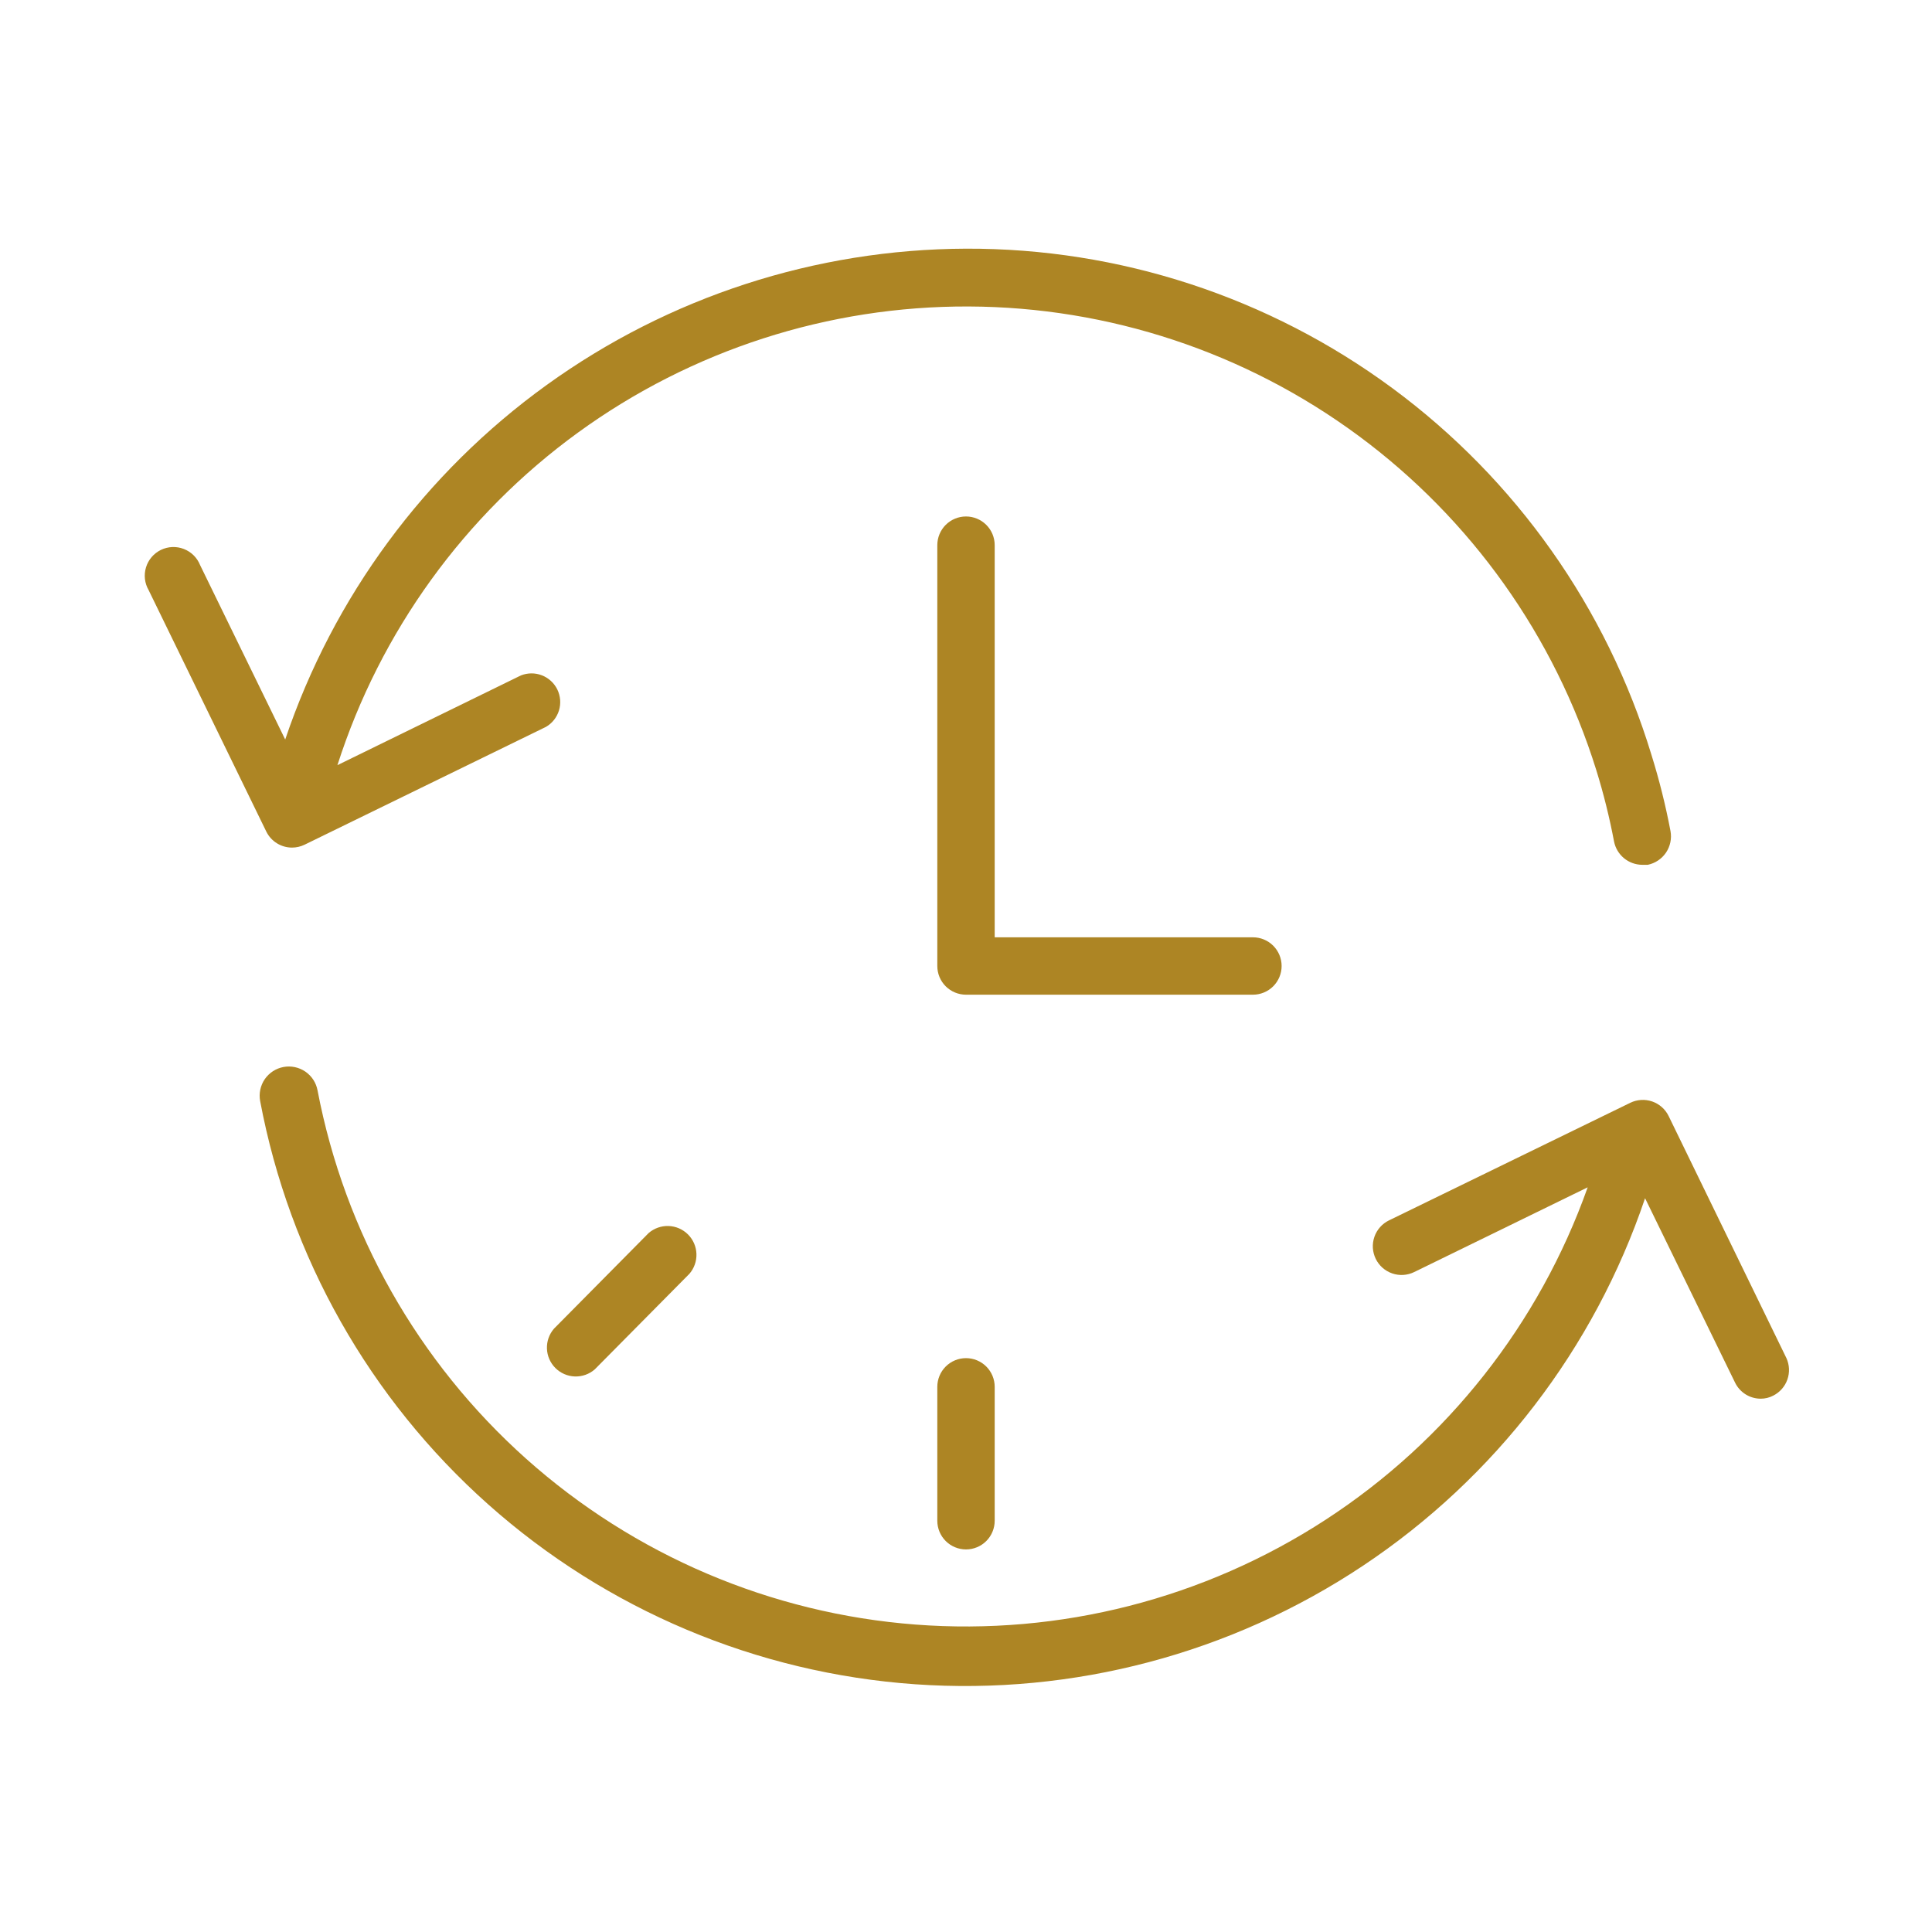
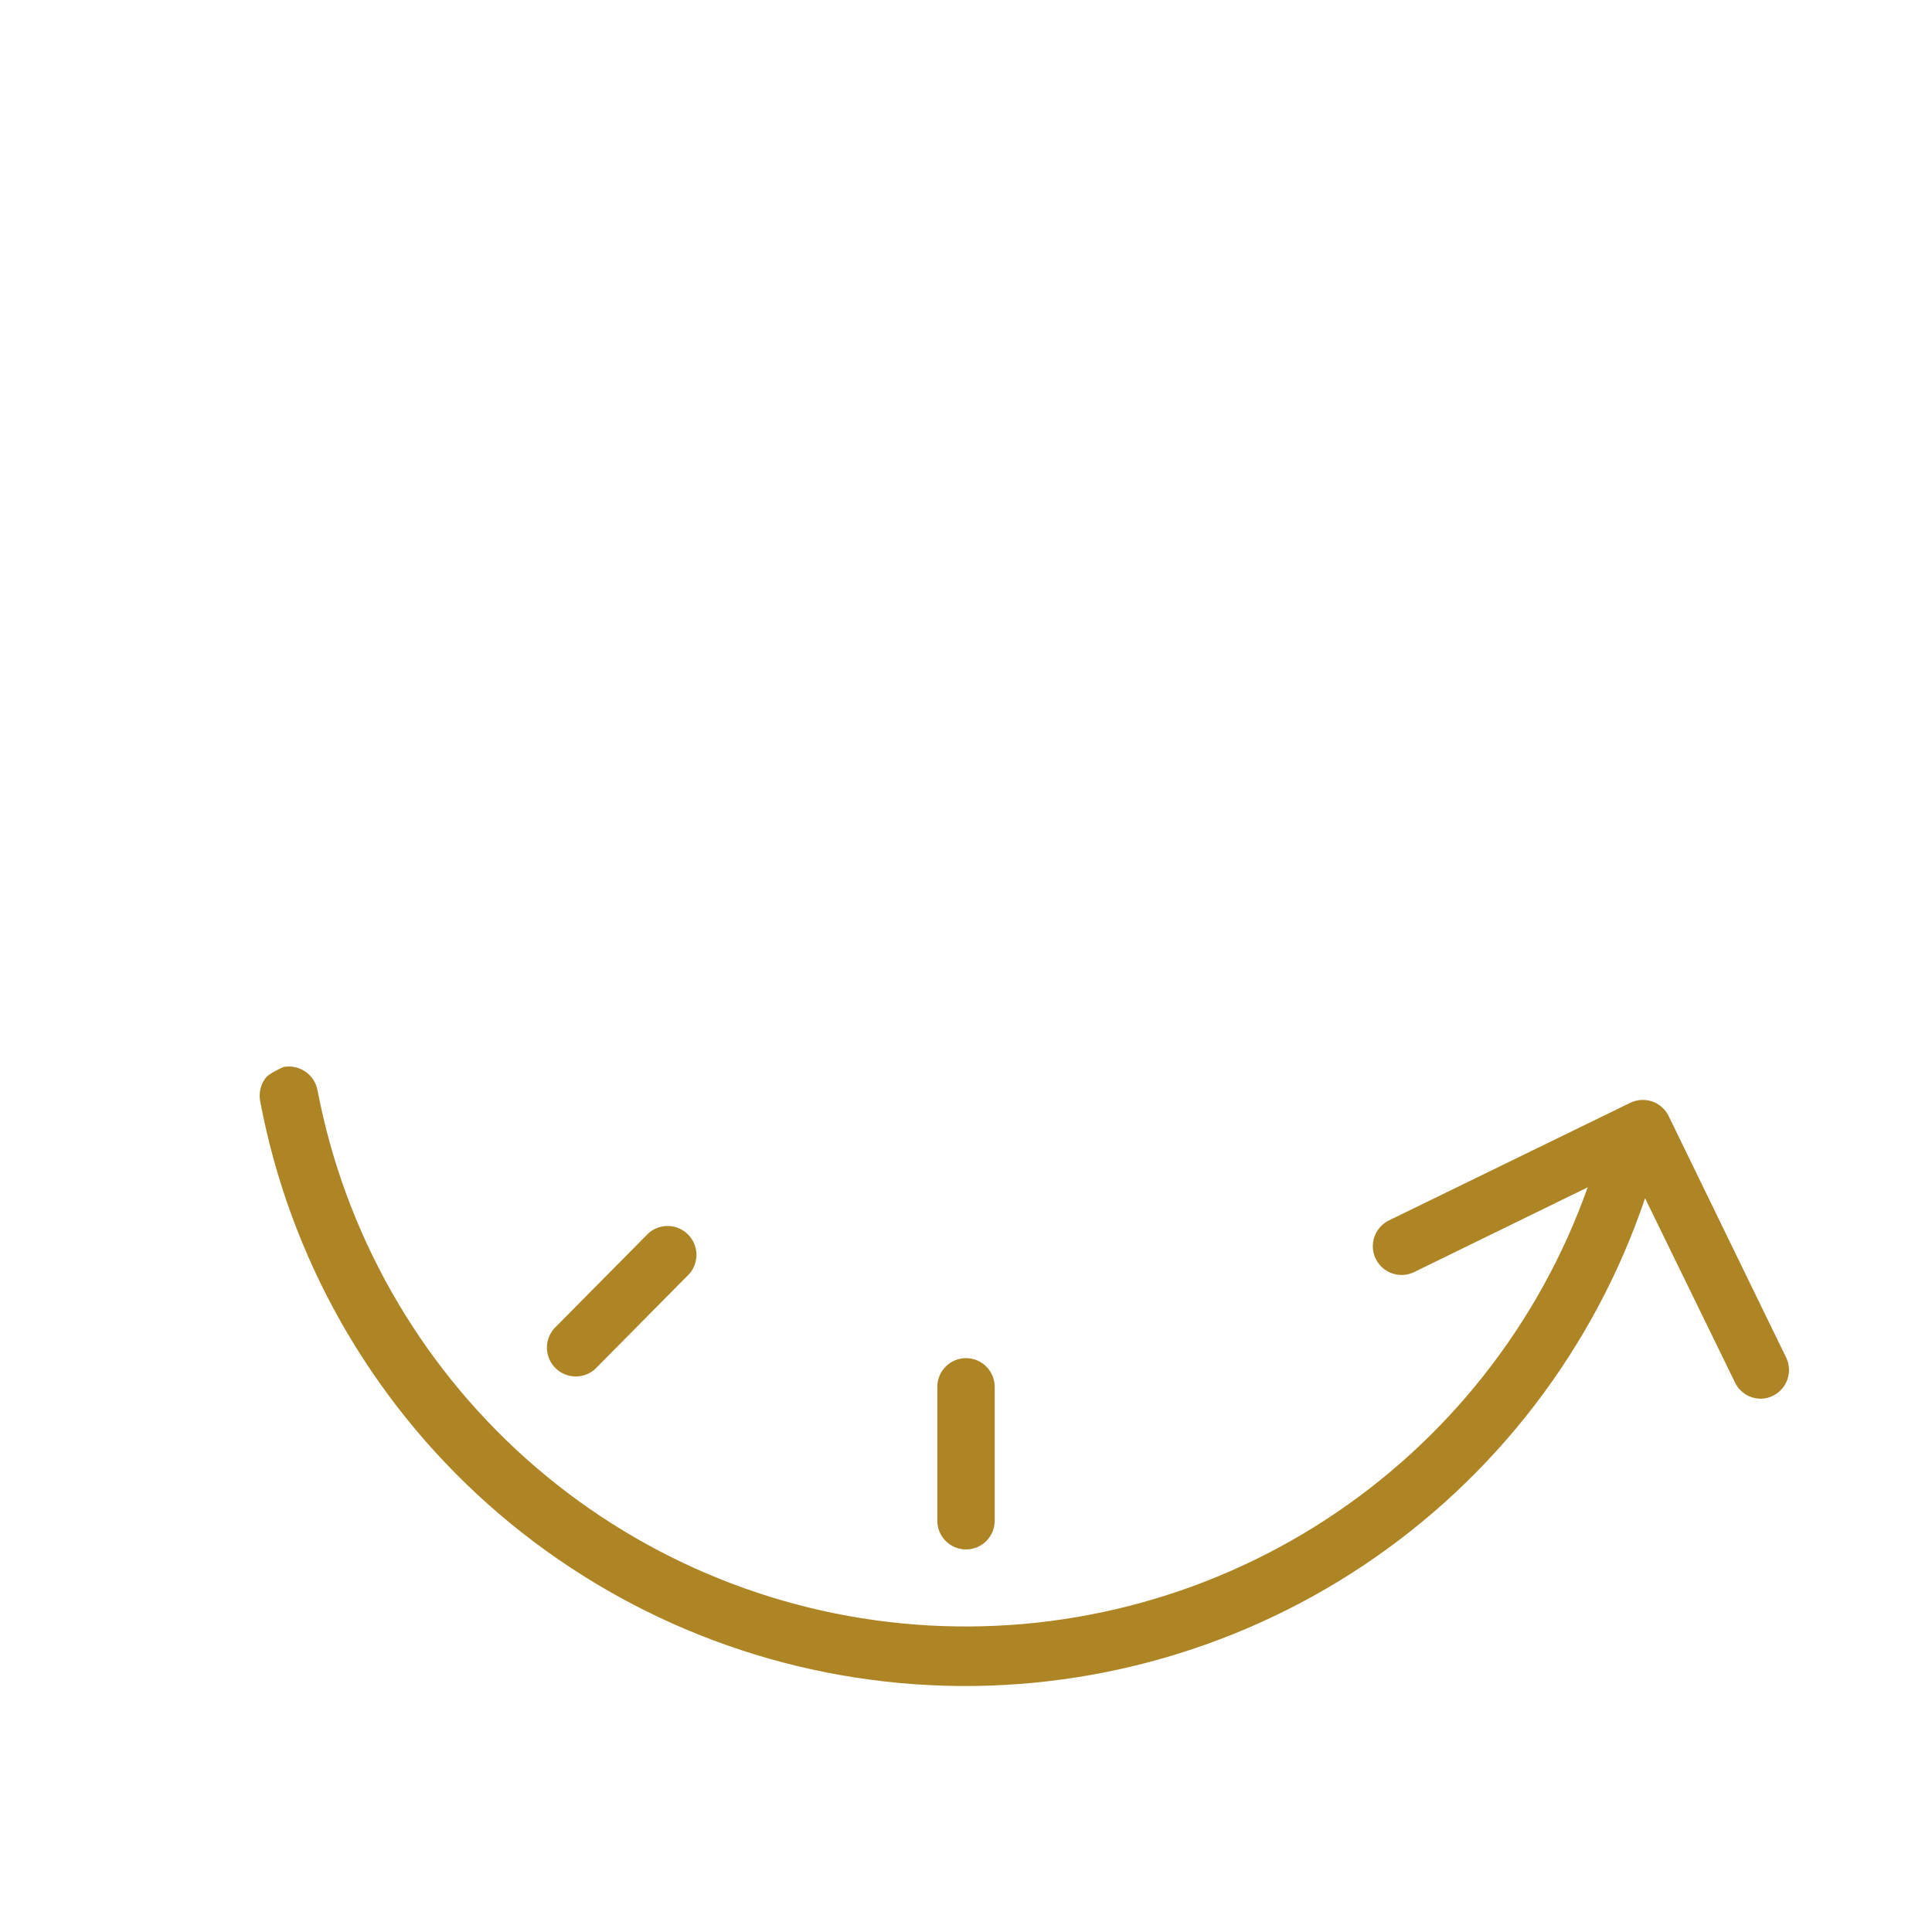
<svg xmlns="http://www.w3.org/2000/svg" width="101" height="101" viewBox="0 0 101 101" fill="none">
-   <path d="M67 50.5C67 50.102 66.842 49.721 66.561 49.439C66.279 49.158 65.898 49 65.5 49H52V28.5C52 28.102 51.842 27.721 51.561 27.439C51.279 27.158 50.898 27 50.5 27C50.102 27 49.721 27.158 49.439 27.439C49.158 27.721 49 28.102 49 28.5V50.5C49 50.898 49.158 51.279 49.439 51.561C49.721 51.842 50.102 52 50.5 52H65.5C65.898 52 66.279 51.842 66.561 51.561C66.842 51.279 67 50.898 67 50.5Z" fill="#AD8524" />
-   <path d="M15.27 44.31C15.495 44.309 15.717 44.258 15.92 44.16L28.54 38C28.868 37.81 29.111 37.503 29.222 37.14C29.332 36.778 29.301 36.387 29.136 36.046C28.97 35.706 28.681 35.44 28.328 35.304C27.974 35.167 27.582 35.17 27.23 35.31L17.64 40C19.879 33.015 24.284 26.925 30.218 22.613C36.152 18.302 43.306 15.993 50.641 16.022C57.975 16.05 65.11 18.416 71.01 22.774C76.91 27.133 81.267 33.258 83.45 40.26V40.26C83.831 41.488 84.141 42.737 84.38 44C84.449 44.34 84.633 44.646 84.9 44.866C85.168 45.086 85.504 45.208 85.85 45.21H86.14C86.529 45.13 86.871 44.901 87.094 44.573C87.316 44.244 87.401 43.841 87.33 43.45C87.074 42.099 86.74 40.763 86.33 39.45V39.45C83.994 31.776 79.247 25.059 72.793 20.295C66.339 15.531 58.522 12.973 50.5 13C42.632 13.029 34.97 15.518 28.588 20.119C22.206 24.721 17.423 31.204 14.91 38.66L10.46 29.54C10.384 29.349 10.268 29.175 10.122 29.03C9.975 28.885 9.8 28.772 9.608 28.698C9.416 28.623 9.21 28.59 9.004 28.598C8.798 28.607 8.596 28.658 8.411 28.748C8.225 28.839 8.06 28.966 7.927 29.123C7.793 29.28 7.693 29.462 7.633 29.66C7.572 29.857 7.554 30.064 7.577 30.269C7.601 30.474 7.667 30.672 7.77 30.85L13.92 43.47C14.044 43.723 14.236 43.935 14.475 44.084C14.713 44.232 14.989 44.311 15.27 44.31V44.31Z" fill="#AD8524" />
-   <path d="M93.39 71L87.23 58.34C87.056 57.984 86.747 57.712 86.373 57.582C85.998 57.453 85.587 57.477 85.23 57.65L72.61 63.8C72.433 63.886 72.274 64.007 72.144 64.155C72.013 64.303 71.913 64.475 71.849 64.662C71.785 64.849 71.758 65.046 71.77 65.243C71.783 65.44 71.834 65.632 71.92 65.81C72.007 65.987 72.127 66.146 72.275 66.276C72.423 66.407 72.596 66.507 72.782 66.571C72.969 66.635 73.166 66.662 73.363 66.65C73.56 66.637 73.753 66.587 73.93 66.5L83 62.07C80.466 69.21 75.651 75.317 69.3 79.448C62.95 83.579 55.416 85.505 47.861 84.928C40.307 84.352 33.152 81.304 27.502 76.257C21.852 71.209 18.021 64.442 16.6 57C16.563 56.803 16.488 56.615 16.379 56.447C16.269 56.279 16.128 56.135 15.963 56.021C15.797 55.908 15.611 55.828 15.415 55.787C15.219 55.745 15.017 55.743 14.82 55.78C14.623 55.817 14.435 55.892 14.267 56.001C14.1 56.111 13.955 56.252 13.841 56.417C13.728 56.582 13.649 56.768 13.607 56.965C13.566 57.16 13.563 57.363 13.6 57.56C15.133 65.713 19.324 73.127 25.52 78.644C31.715 84.16 39.564 87.468 47.839 88.049C56.114 88.629 64.348 86.45 71.253 81.853C78.158 77.255 83.344 70.499 86 62.64L90.7 72.27C90.821 72.525 91.013 72.74 91.252 72.891C91.491 73.041 91.768 73.121 92.05 73.12C92.277 73.12 92.5 73.065 92.7 72.96C93.046 72.785 93.311 72.484 93.439 72.119C93.568 71.753 93.55 71.352 93.39 71V71Z" fill="#AD8524" />
+   <path d="M93.39 71L87.23 58.34C87.056 57.984 86.747 57.712 86.373 57.582C85.998 57.453 85.587 57.477 85.23 57.65L72.61 63.8C72.433 63.886 72.274 64.007 72.144 64.155C72.013 64.303 71.913 64.475 71.849 64.662C71.785 64.849 71.758 65.046 71.77 65.243C71.783 65.44 71.834 65.632 71.92 65.81C72.007 65.987 72.127 66.146 72.275 66.276C72.423 66.407 72.596 66.507 72.782 66.571C72.969 66.635 73.166 66.662 73.363 66.65C73.56 66.637 73.753 66.587 73.93 66.5L83 62.07C80.466 69.21 75.651 75.317 69.3 79.448C62.95 83.579 55.416 85.505 47.861 84.928C40.307 84.352 33.152 81.304 27.502 76.257C21.852 71.209 18.021 64.442 16.6 57C16.563 56.803 16.488 56.615 16.379 56.447C16.269 56.279 16.128 56.135 15.963 56.021C15.797 55.908 15.611 55.828 15.415 55.787C15.219 55.745 15.017 55.743 14.82 55.78C14.1 56.111 13.955 56.252 13.841 56.417C13.728 56.582 13.649 56.768 13.607 56.965C13.566 57.16 13.563 57.363 13.6 57.56C15.133 65.713 19.324 73.127 25.52 78.644C31.715 84.16 39.564 87.468 47.839 88.049C56.114 88.629 64.348 86.45 71.253 81.853C78.158 77.255 83.344 70.499 86 62.64L90.7 72.27C90.821 72.525 91.013 72.74 91.252 72.891C91.491 73.041 91.768 73.121 92.05 73.12C92.277 73.12 92.5 73.065 92.7 72.96C93.046 72.785 93.311 72.484 93.439 72.119C93.568 71.753 93.55 71.352 93.39 71V71Z" fill="#AD8524" />
  <path d="M49 72.5V79.5C49 79.898 49.158 80.279 49.439 80.561C49.721 80.842 50.102 81 50.5 81C50.898 81 51.279 80.842 51.561 80.561C51.842 80.279 52 79.898 52 79.5V72.5C52 72.102 51.842 71.721 51.561 71.439C51.279 71.158 50.898 71 50.5 71C50.102 71 49.721 71.158 49.439 71.439C49.158 71.721 49 72.102 49 72.5Z" fill="#AD8524" />
  <path d="M33.91 64.46L28.96 69.46C28.71 69.749 28.579 70.121 28.593 70.503C28.606 70.884 28.764 71.246 29.034 71.516C29.304 71.786 29.666 71.944 30.048 71.958C30.429 71.971 30.802 71.84 31.09 71.59L36.041 66.59C36.291 66.301 36.422 65.929 36.408 65.547C36.395 65.166 36.237 64.804 35.967 64.534C35.697 64.264 35.335 64.106 34.953 64.092C34.572 64.079 34.199 64.21 33.91 64.46V64.46Z" fill="#AD8524" />
</svg>